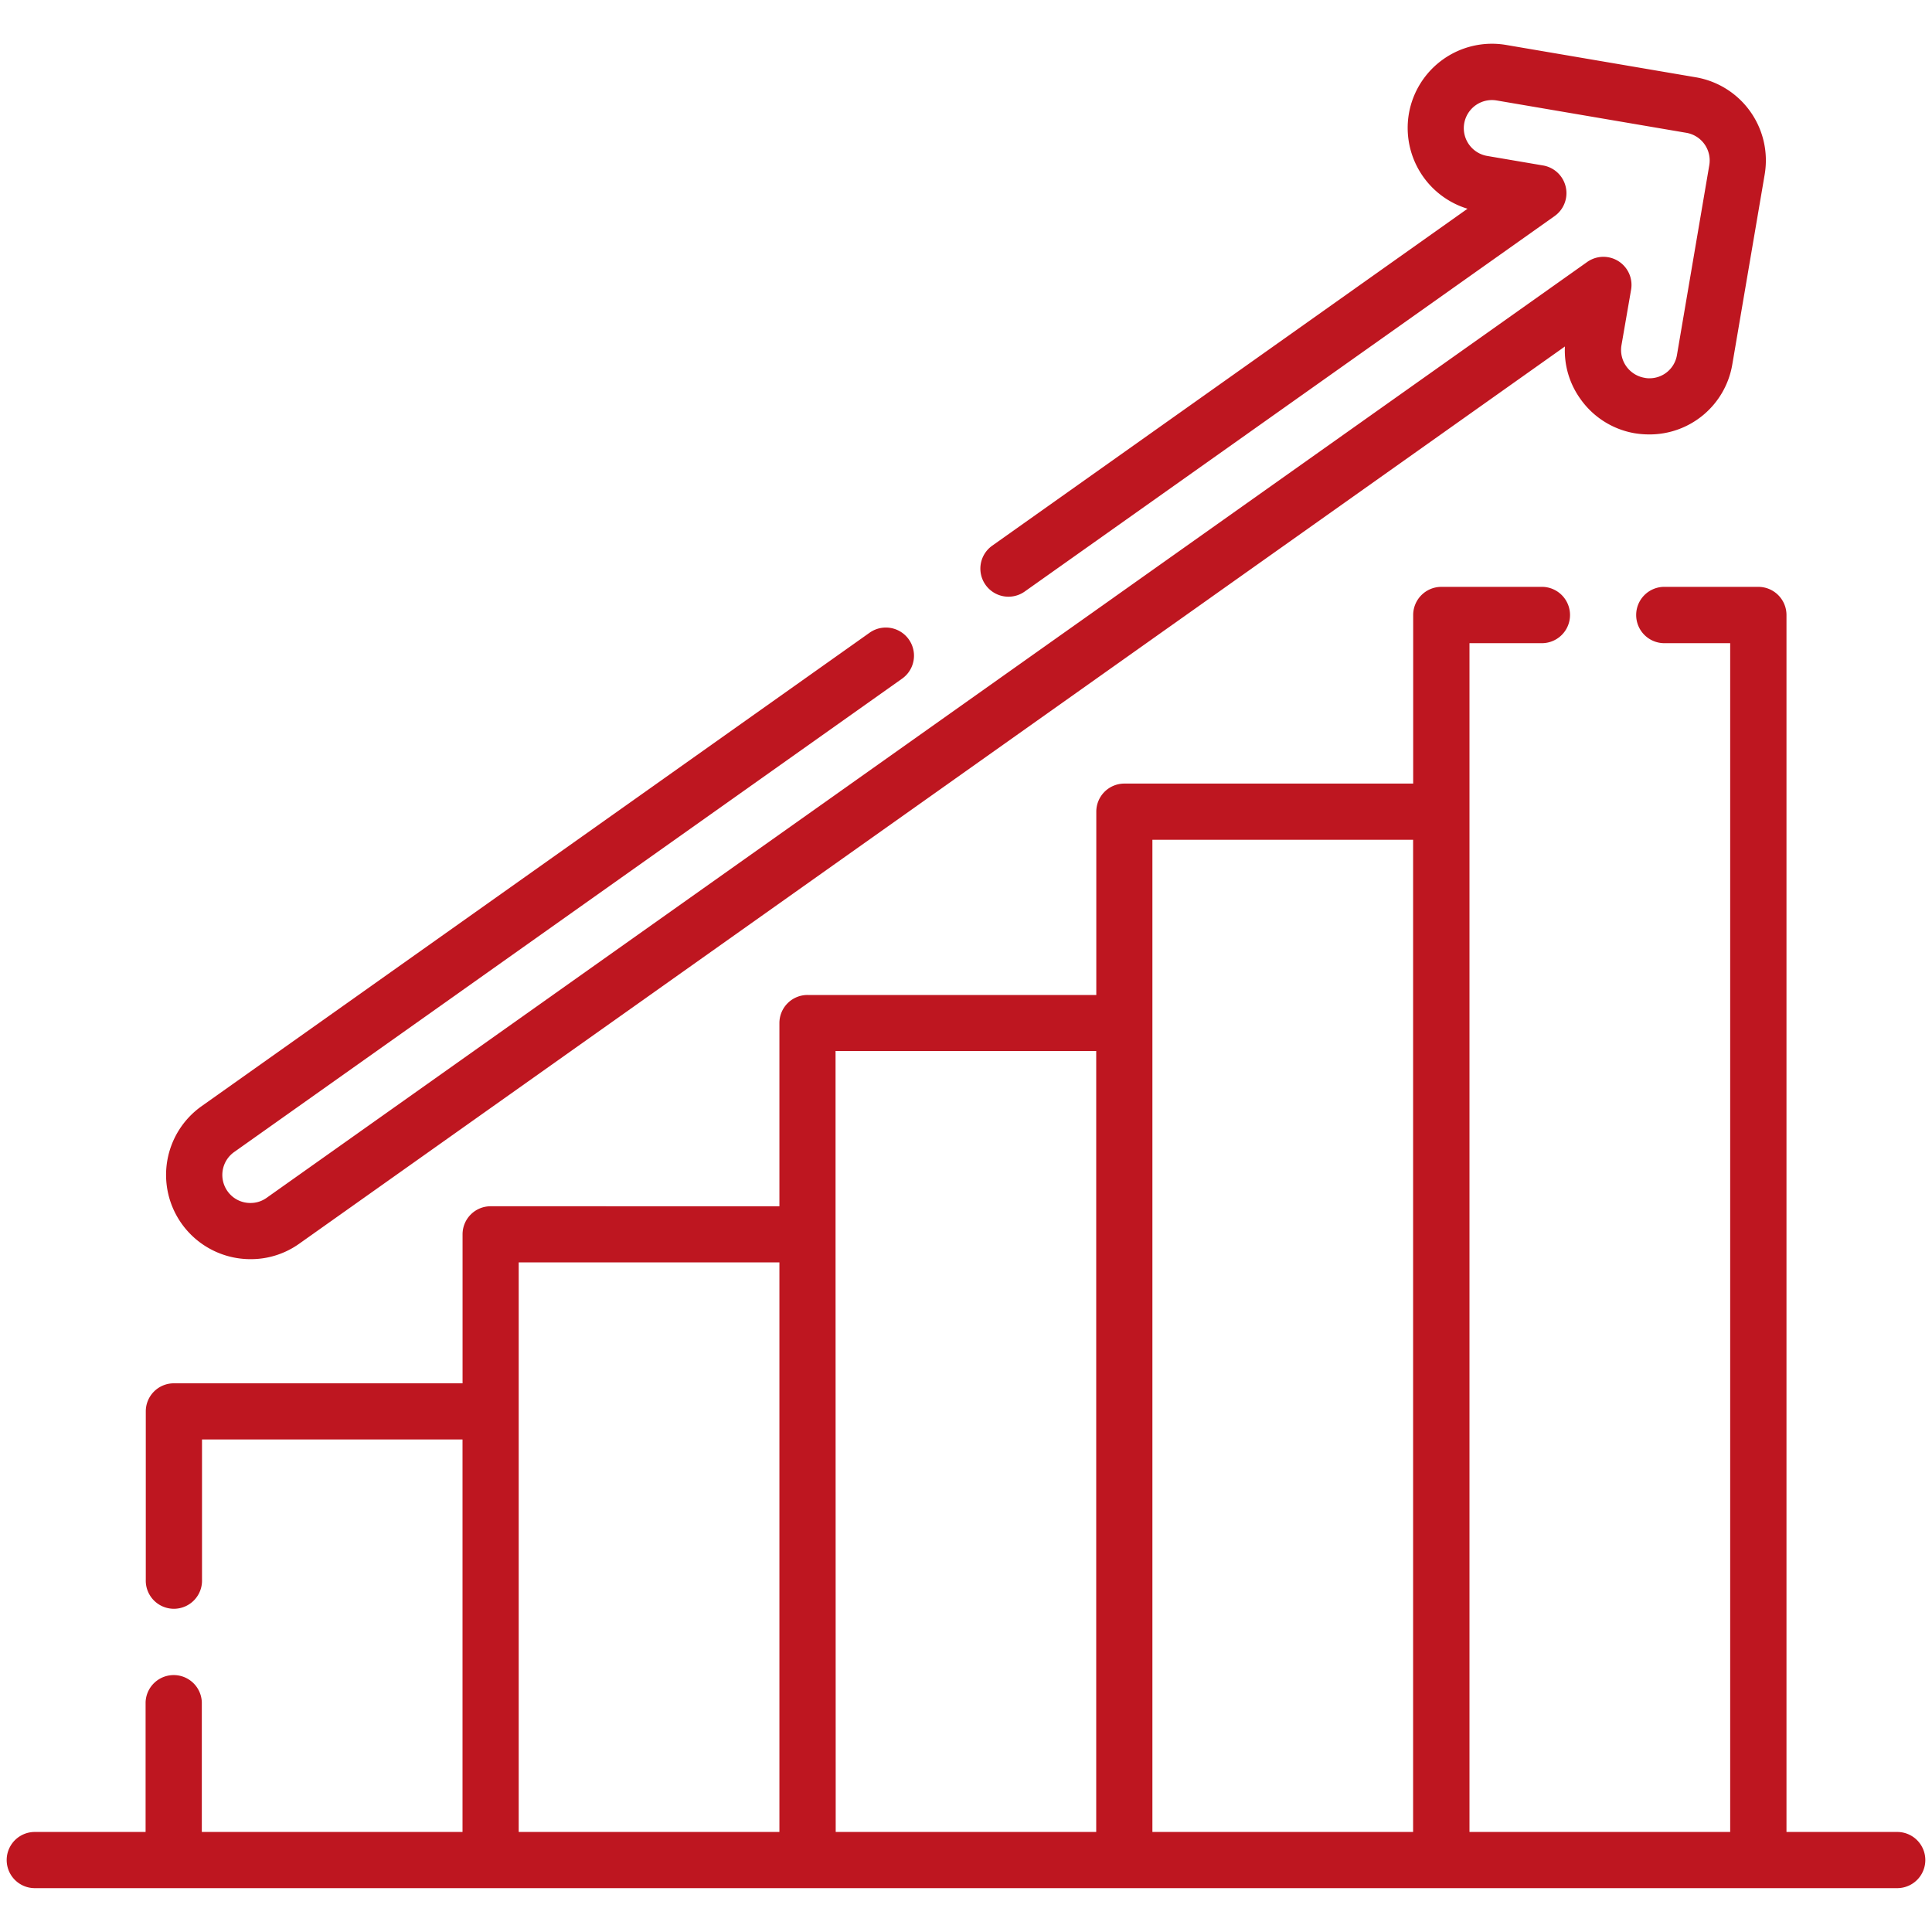
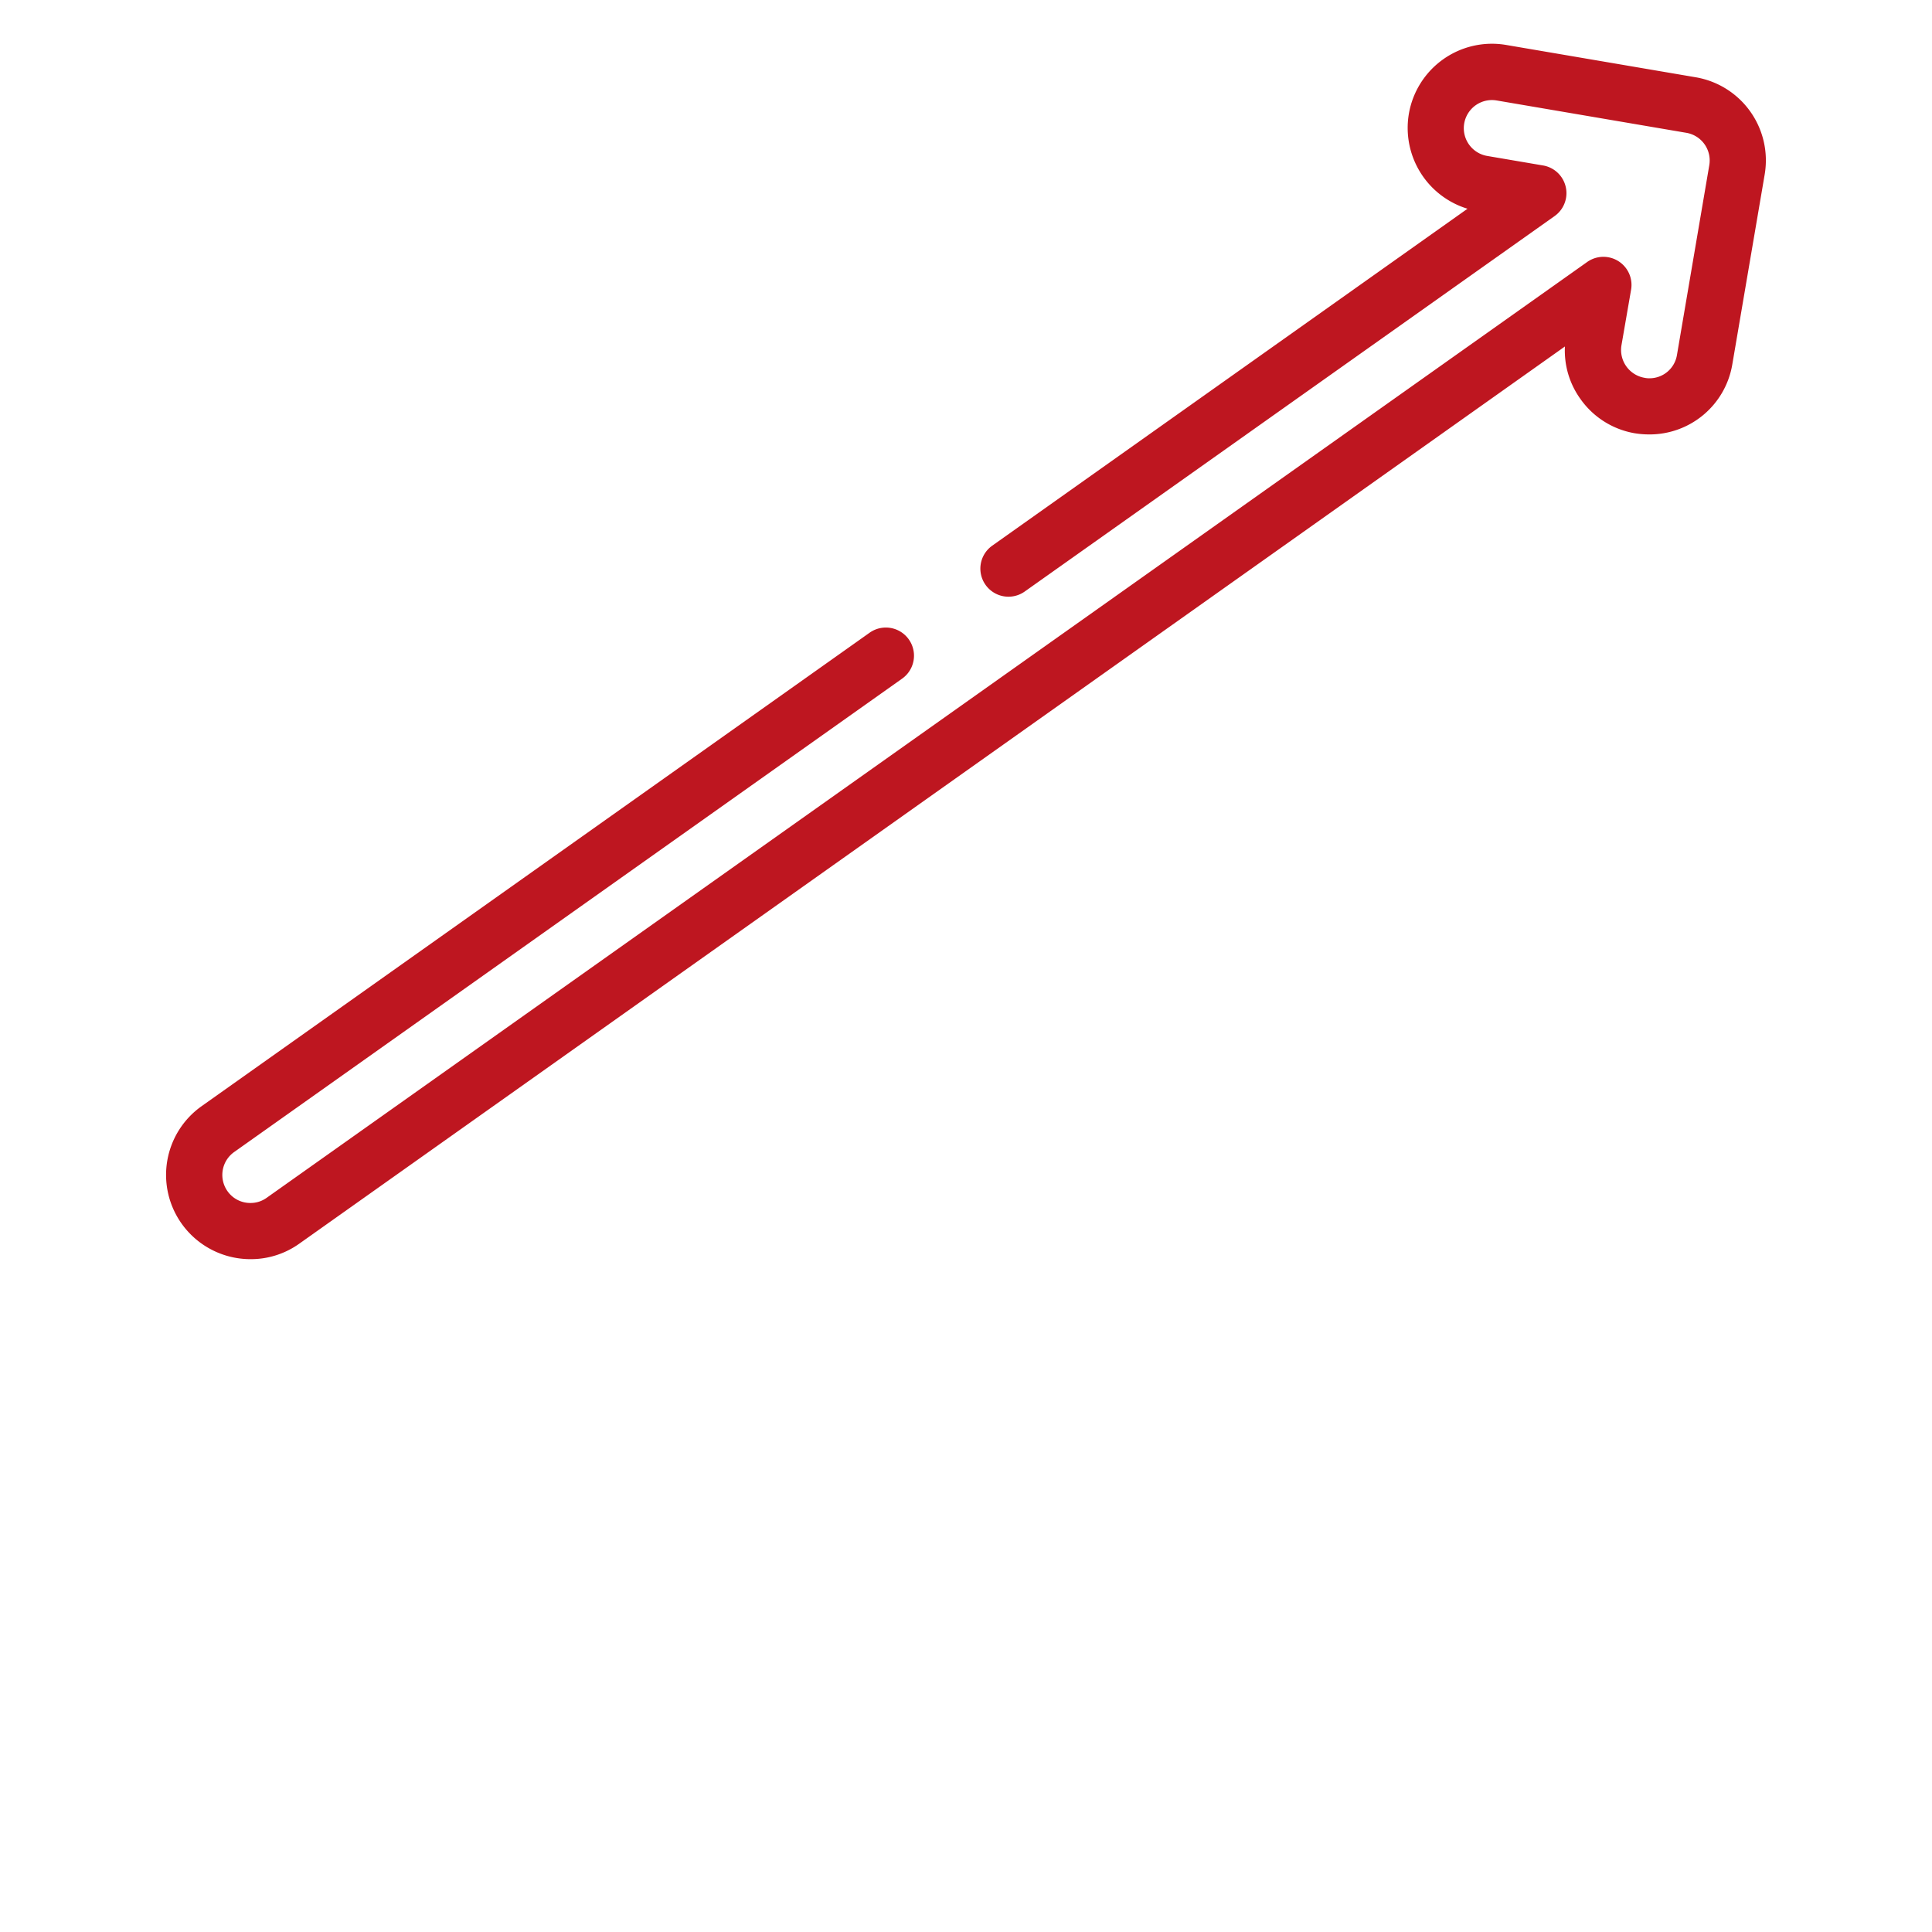
<svg xmlns="http://www.w3.org/2000/svg" id="Layer_1" data-name="Layer 1" viewBox="0 0 500 500">
  <defs>
    <style>.cls-1{fill:#be1620;}</style>
  </defs>
-   <path class="cls-1" d="M491,474.11H462.34V159.18a7.29,7.29,0,0,0-7.29-7.3H431a7.29,7.29,0,1,0,0,14.57h16.77V474.11H380.3V166.45h19a7.29,7.29,0,0,0,0-14.57H373a7.29,7.29,0,0,0-7.27,7.3v43.61H291a7.27,7.27,0,0,0-7.28,7.27V257.5H209a7.27,7.27,0,0,0-7.29,7.27v47.41H127a7.26,7.26,0,0,0-7.29,7.26V358H45a7.26,7.26,0,0,0-7.27,7.26v43.54a7.28,7.28,0,1,0,14.55,0V372.54H119.7V474.11H52.23V440.52a7.28,7.28,0,0,0-14.55,0v33.59H9a7.27,7.27,0,1,0,0,14.54H491a7.27,7.27,0,0,0,0-14.54M134.24,326.7h67.47V474.11H134.24Zm82-7.26V272h67.46V474.11H216.28Zm82,154.67V217.34h67.47V474.11Z" />
  <path class="cls-1" d="M64.82,325.87a21.55,21.55,0,0,0,12.62-4L405,89.67a21.44,21.44,0,0,0,4,13.56,21.66,21.66,0,0,0,14.09,8.9,23.78,23.78,0,0,0,3.7.3A21.71,21.71,0,0,0,448.32,94.3l8.37-49.1A21.81,21.81,0,0,0,438.86,20l-49.09-8.37a21.82,21.82,0,0,0-25.16,17.84,21.87,21.87,0,0,0,15.18,24.55l-123,87.2a7.27,7.27,0,0,0,8.4,11.87L402.33,55.92a7.27,7.27,0,0,0-3-13.1L384.9,40.36A7.28,7.28,0,1,1,387.33,26l49.09,8.37a7.26,7.26,0,0,1,5.94,8.39L434,91.84a7.19,7.19,0,0,1-7.14,6.06,5.39,5.39,0,0,1-1.23-.12,7.31,7.31,0,0,1-6-8.4L422.12,75a7.27,7.27,0,0,0-11.37-7.19L69,310a7.11,7.11,0,0,1-4.2,1.33,7.2,7.2,0,0,1-5.92-3.05,7.27,7.27,0,0,1,1.74-10.15l172.85-122.5a7.28,7.28,0,0,0-8.42-11.88L52.2,286.26A21.79,21.79,0,0,0,47,316.67a21.85,21.85,0,0,0,17.79,9.2" />
</svg>